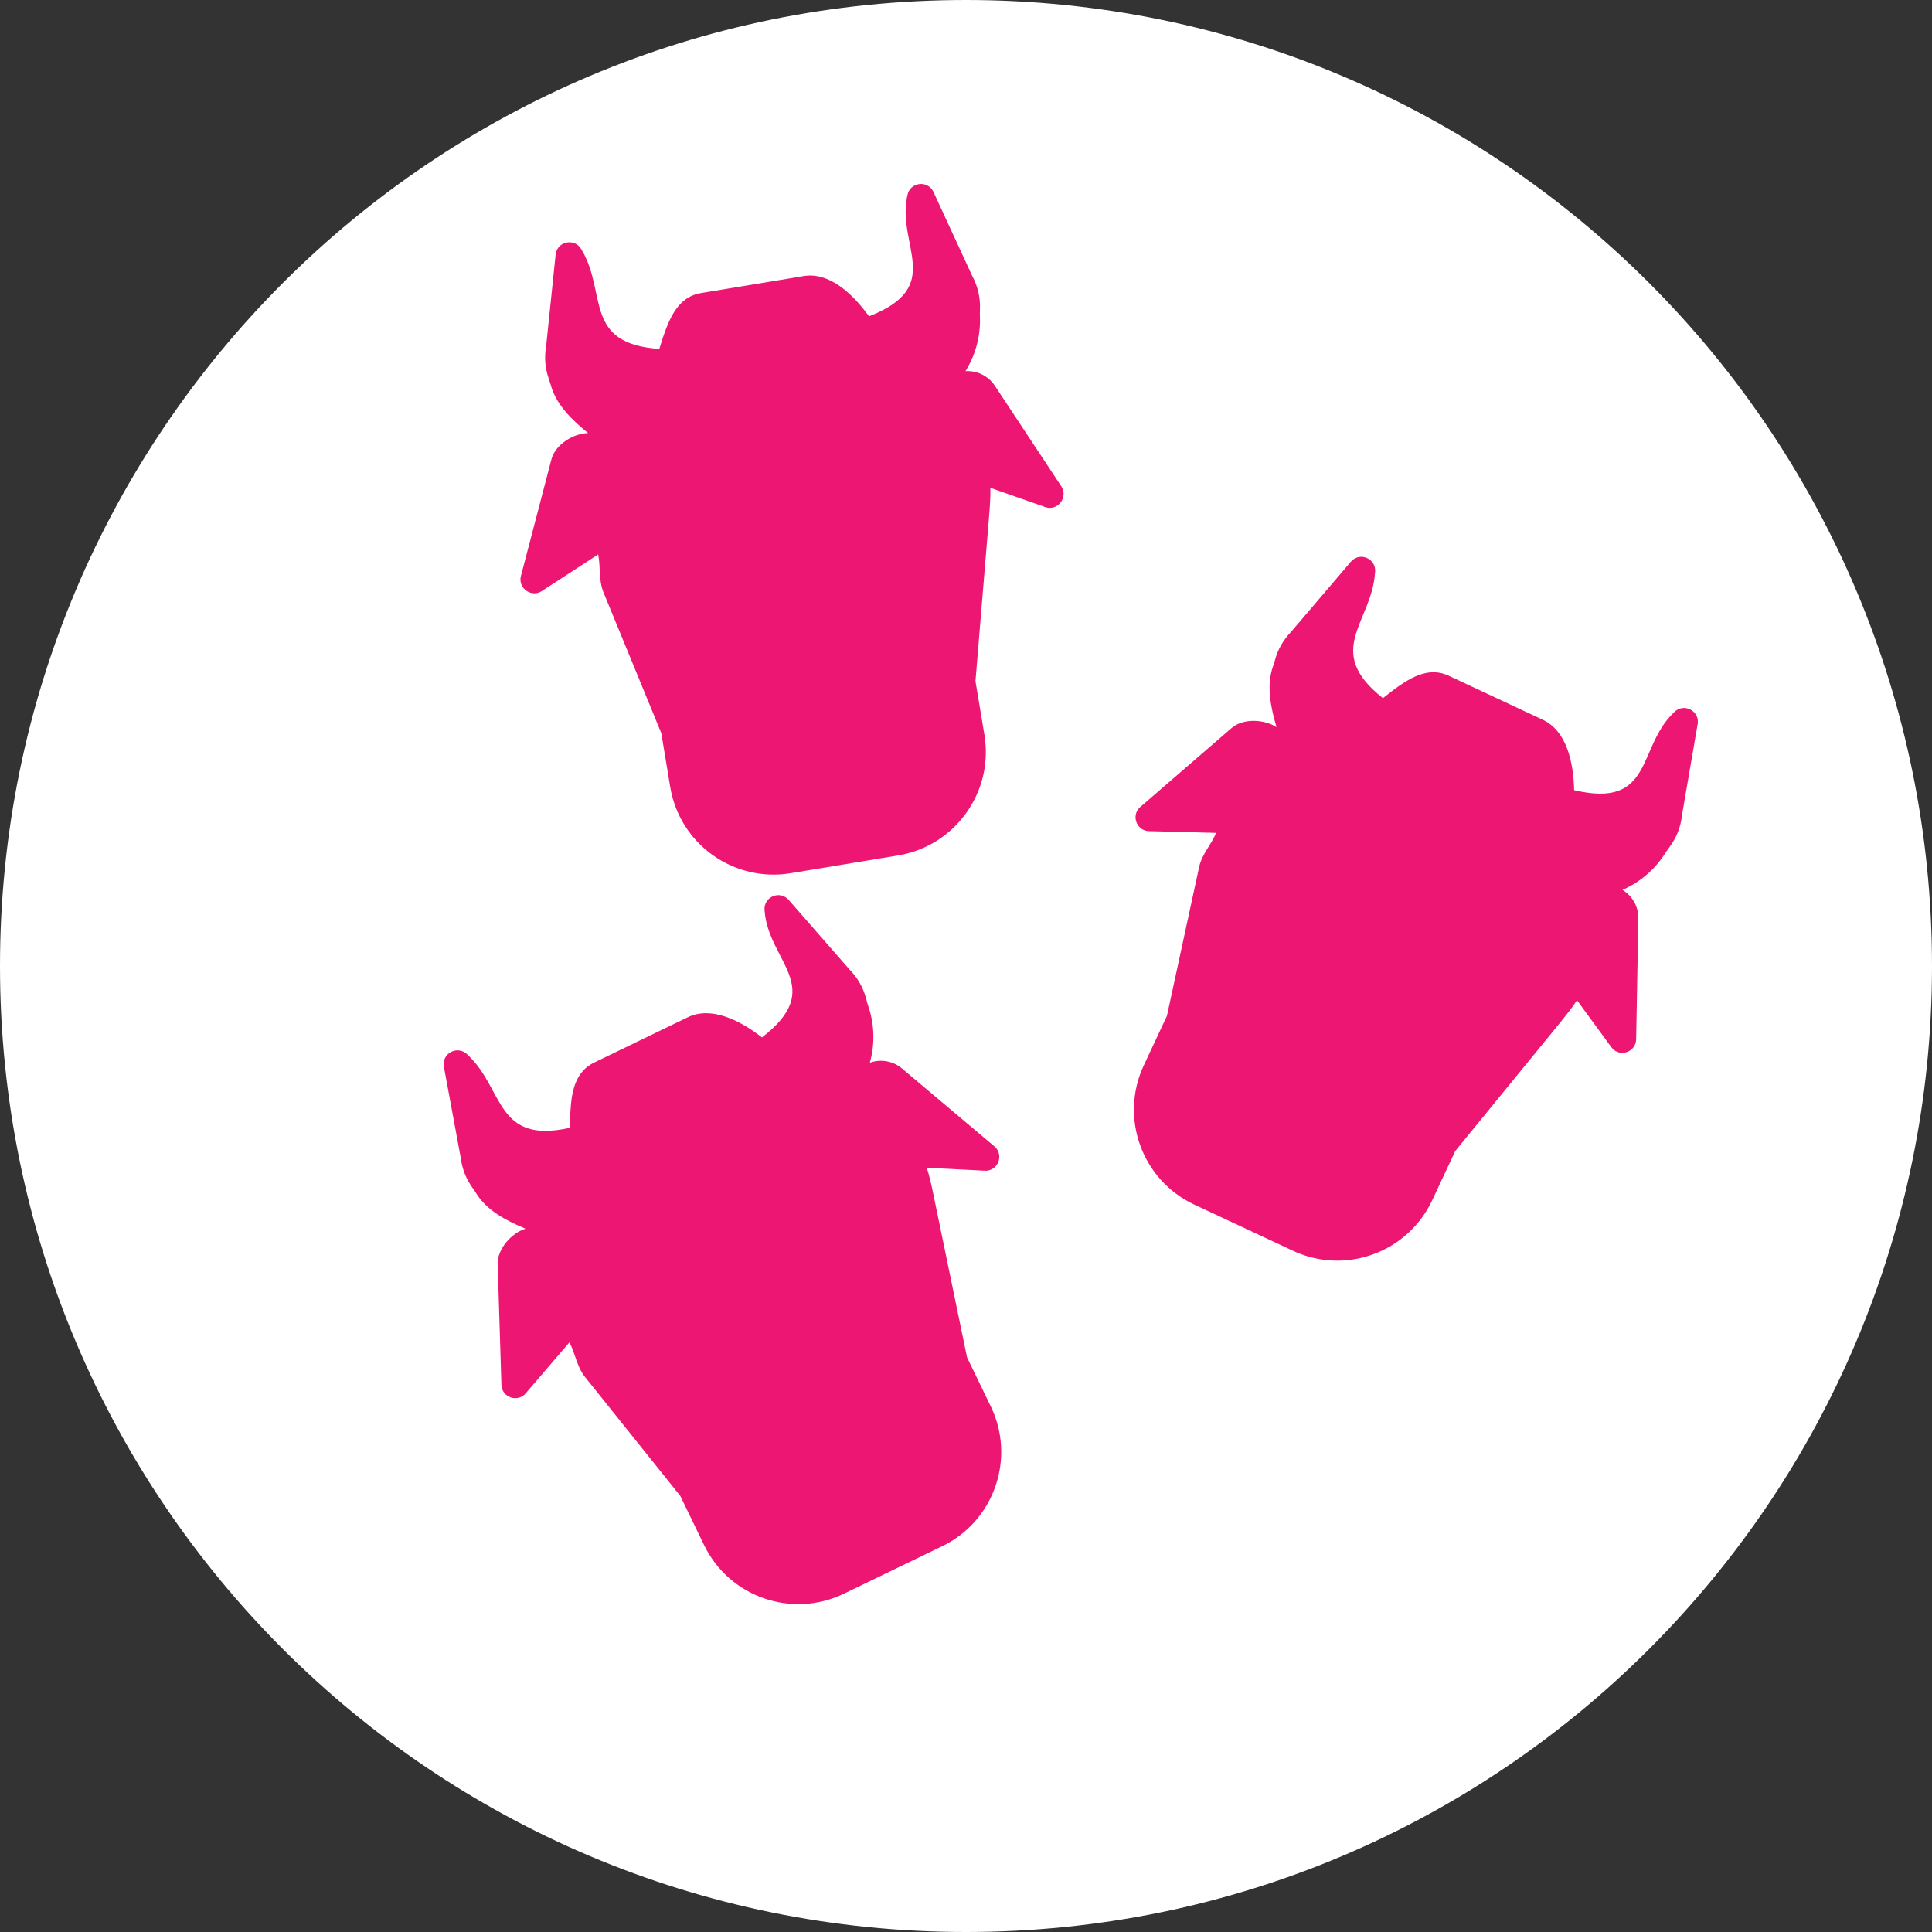
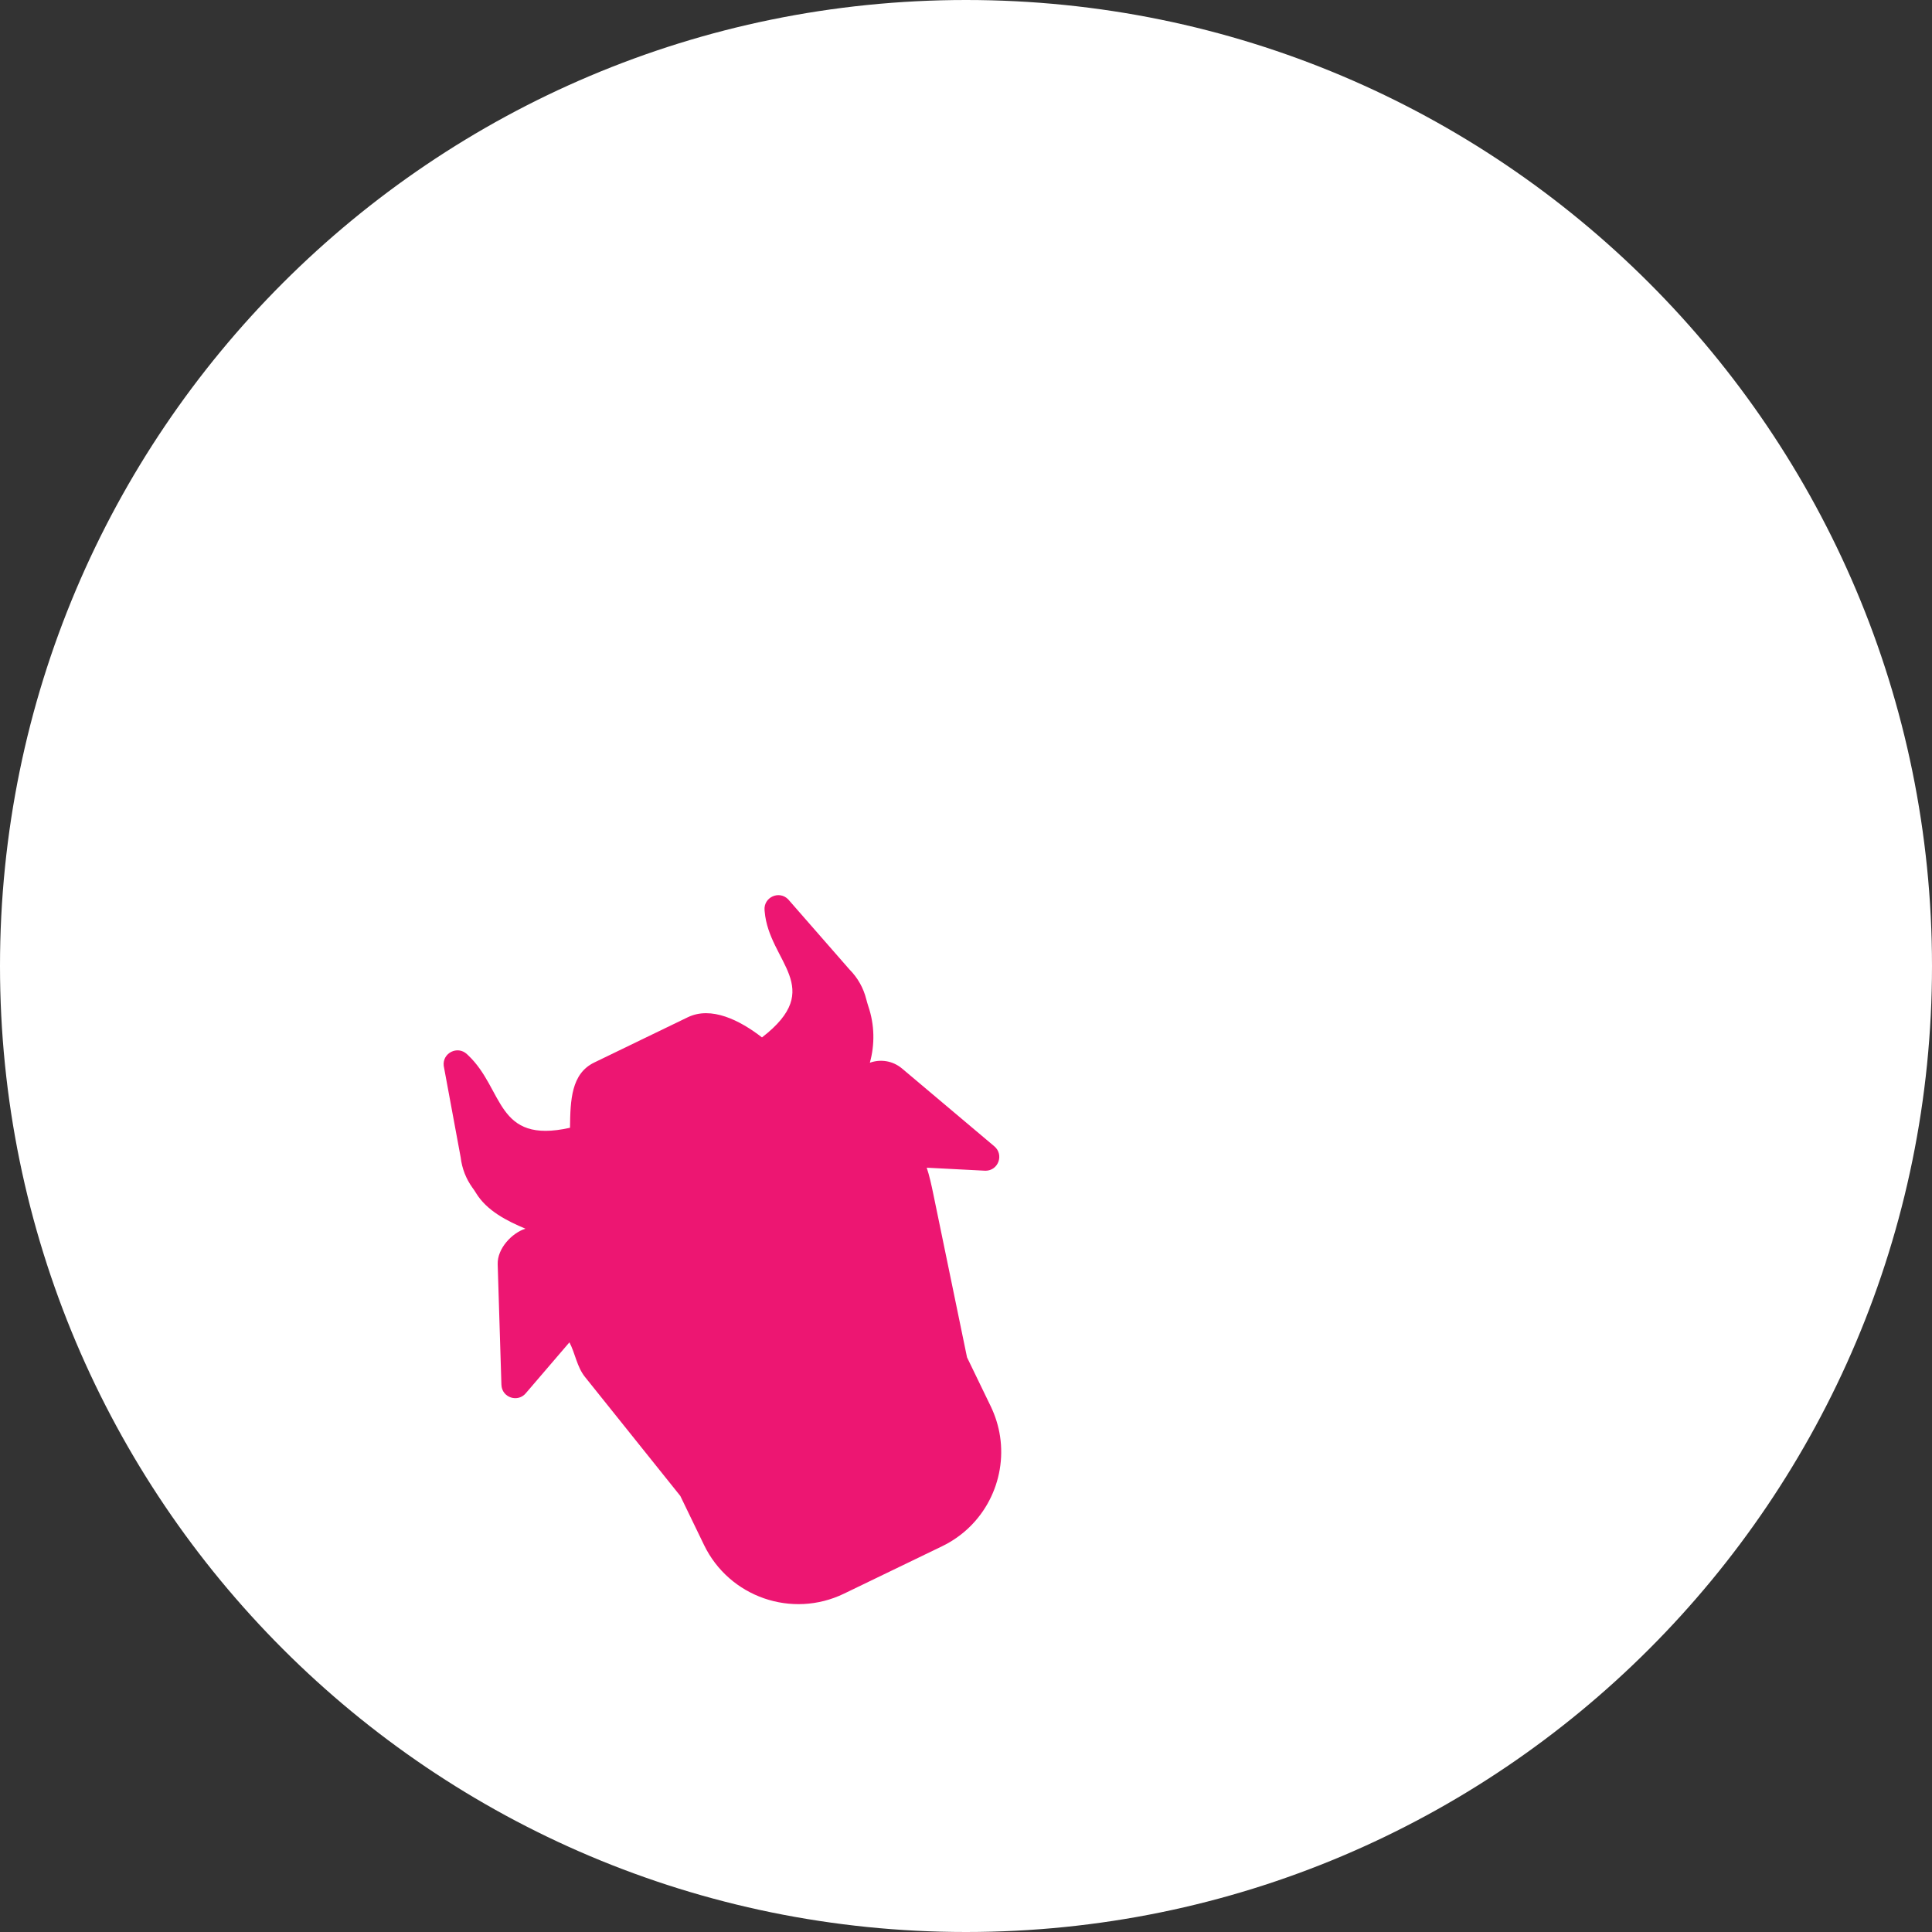
<svg xmlns="http://www.w3.org/2000/svg" id="Calque_1" x="0px" y="0px" width="30px" height="30px" viewBox="0 0 30 30" xml:space="preserve">
  <rect x="0" y="0" width="30" height="30" fill="#333333" stroke="none" />
  <path fill="#FFFFFF" d="M30,15c0,8.285-6.715,15-15,15S0,23.285,0,15C0,6.715,6.715,0,15,0S30,6.715,30,15" />
-   <path fill="#ED1672" d="M16.239,7.877l-0.861-0.302c0.005,0.125-0.008,0.295-0.018,0.424l-0.213,2.578l0.139,0.833 c0.027,0.167,0.028,0.331,0.007,0.49c-0.096,0.687-0.626,1.263-1.347,1.383l-1.667,0.276c-0.887,0.147-1.726-0.453-1.872-1.34 l-0.138-0.834L9.37,9.196C9.293,9.007,9.328,8.801,9.288,8.609L8.421,9.173C8.258,9.288,8.039,9.137,8.089,8.943l0.474-1.812 c0.062-0.235,0.35-0.403,0.569-0.406c-0.237-0.193-0.496-0.435-0.58-0.747C8.543,5.946,8.532,5.913,8.521,5.88 C8.467,5.726,8.449,5.556,8.48,5.378l0.149-1.437c0.034-0.198,0.295-0.245,0.396-0.073l0.012,0.02 c0.391,0.668,0.019,1.45,1.201,1.53c0.127-0.413,0.256-0.802,0.646-0.867l0.793-0.131l0.8-0.133 c0.399-0.067,0.761,0.271,1.017,0.625c1.181-0.46,0.434-1.09,0.592-1.862l0.005-0.022c0.04-0.196,0.302-0.235,0.398-0.06 l0.606,1.313c0.091,0.168,0.129,0.346,0.122,0.519c-0.002,0.038-0.002,0.076-0.001,0.115c0.013,0.306-0.07,0.6-0.224,0.848 c0.173-0.01,0.349,0.067,0.456,0.227l1.032,1.562C16.589,7.72,16.43,7.934,16.239,7.877" />
-   <path fill="#ED1672" d="M25.026,16.268l-0.539-0.737c-0.066,0.106-0.174,0.239-0.254,0.339l-1.636,2.003l-0.358,0.765 c-0.072,0.153-0.164,0.289-0.272,0.407c-0.467,0.513-1.231,0.686-1.892,0.376l-1.53-0.716c-0.814-0.381-1.165-1.351-0.783-2.165 l0.358-0.765l0.5-2.312c0.043-0.2,0.19-0.349,0.264-0.53l-1.033-0.027c-0.201,0.003-0.295-0.245-0.144-0.376l1.417-1.225 c0.184-0.159,0.516-0.134,0.698-0.013c-0.086-0.293-0.163-0.638-0.055-0.944c0.012-0.032,0.022-0.066,0.031-0.099 c0.042-0.158,0.125-0.308,0.249-0.437l0.938-1.1c0.14-0.144,0.382-0.035,0.368,0.165L21.351,8.9 c-0.056,0.773-0.806,1.206,0.123,1.941c0.338-0.268,0.665-0.516,1.024-0.347l0.727,0.34l0.734,0.344 c0.367,0.173,0.474,0.655,0.484,1.092c1.233,0.289,0.975-0.652,1.542-1.2l0.016-0.016c0.145-0.139,0.383-0.022,0.362,0.177 l-0.245,1.425c-0.019,0.19-0.089,0.357-0.193,0.496c-0.023,0.031-0.045,0.062-0.066,0.095c-0.164,0.259-0.398,0.454-0.665,0.571 c0.148,0.091,0.249,0.252,0.246,0.446l-0.034,1.873C25.403,16.337,25.152,16.424,25.026,16.268" />
  <path fill="#ED1672" d="M15.302,18.179l-0.912-0.047c0.041,0.118,0.077,0.285,0.103,0.412l0.523,2.533l0.368,0.76 c0.073,0.152,0.121,0.309,0.145,0.468c0.103,0.686-0.244,1.389-0.902,1.706l-1.521,0.735c-0.809,0.392-1.783,0.053-2.174-0.756 l-0.368-0.761l-1.479-1.846c-0.128-0.159-0.152-0.367-0.243-0.539l-0.673,0.785c-0.125,0.157-0.377,0.074-0.383-0.127L7.728,19.63 c-0.007-0.243,0.221-0.485,0.431-0.551c-0.282-0.118-0.599-0.277-0.767-0.553c-0.018-0.03-0.037-0.058-0.058-0.086 c-0.095-0.133-0.16-0.291-0.181-0.47L6.89,16.55c-0.023-0.199,0.214-0.318,0.36-0.182l0.017,0.016 c0.564,0.531,0.427,1.387,1.584,1.128c0.005-0.431,0.019-0.84,0.376-1.013l0.723-0.35l0.73-0.353 c0.364-0.176,0.807,0.045,1.152,0.313c1.003-0.774,0.109-1.168,0.042-1.954l-0.002-0.022c-0.017-0.199,0.223-0.311,0.365-0.17 l0.952,1.089c0.134,0.135,0.22,0.295,0.262,0.463c0.01,0.037,0.02,0.074,0.032,0.11c0.099,0.291,0.102,0.596,0.024,0.877 c0.163-0.058,0.353-0.034,0.501,0.091l1.432,1.207C15.593,17.929,15.503,18.179,15.302,18.179" />
</svg>